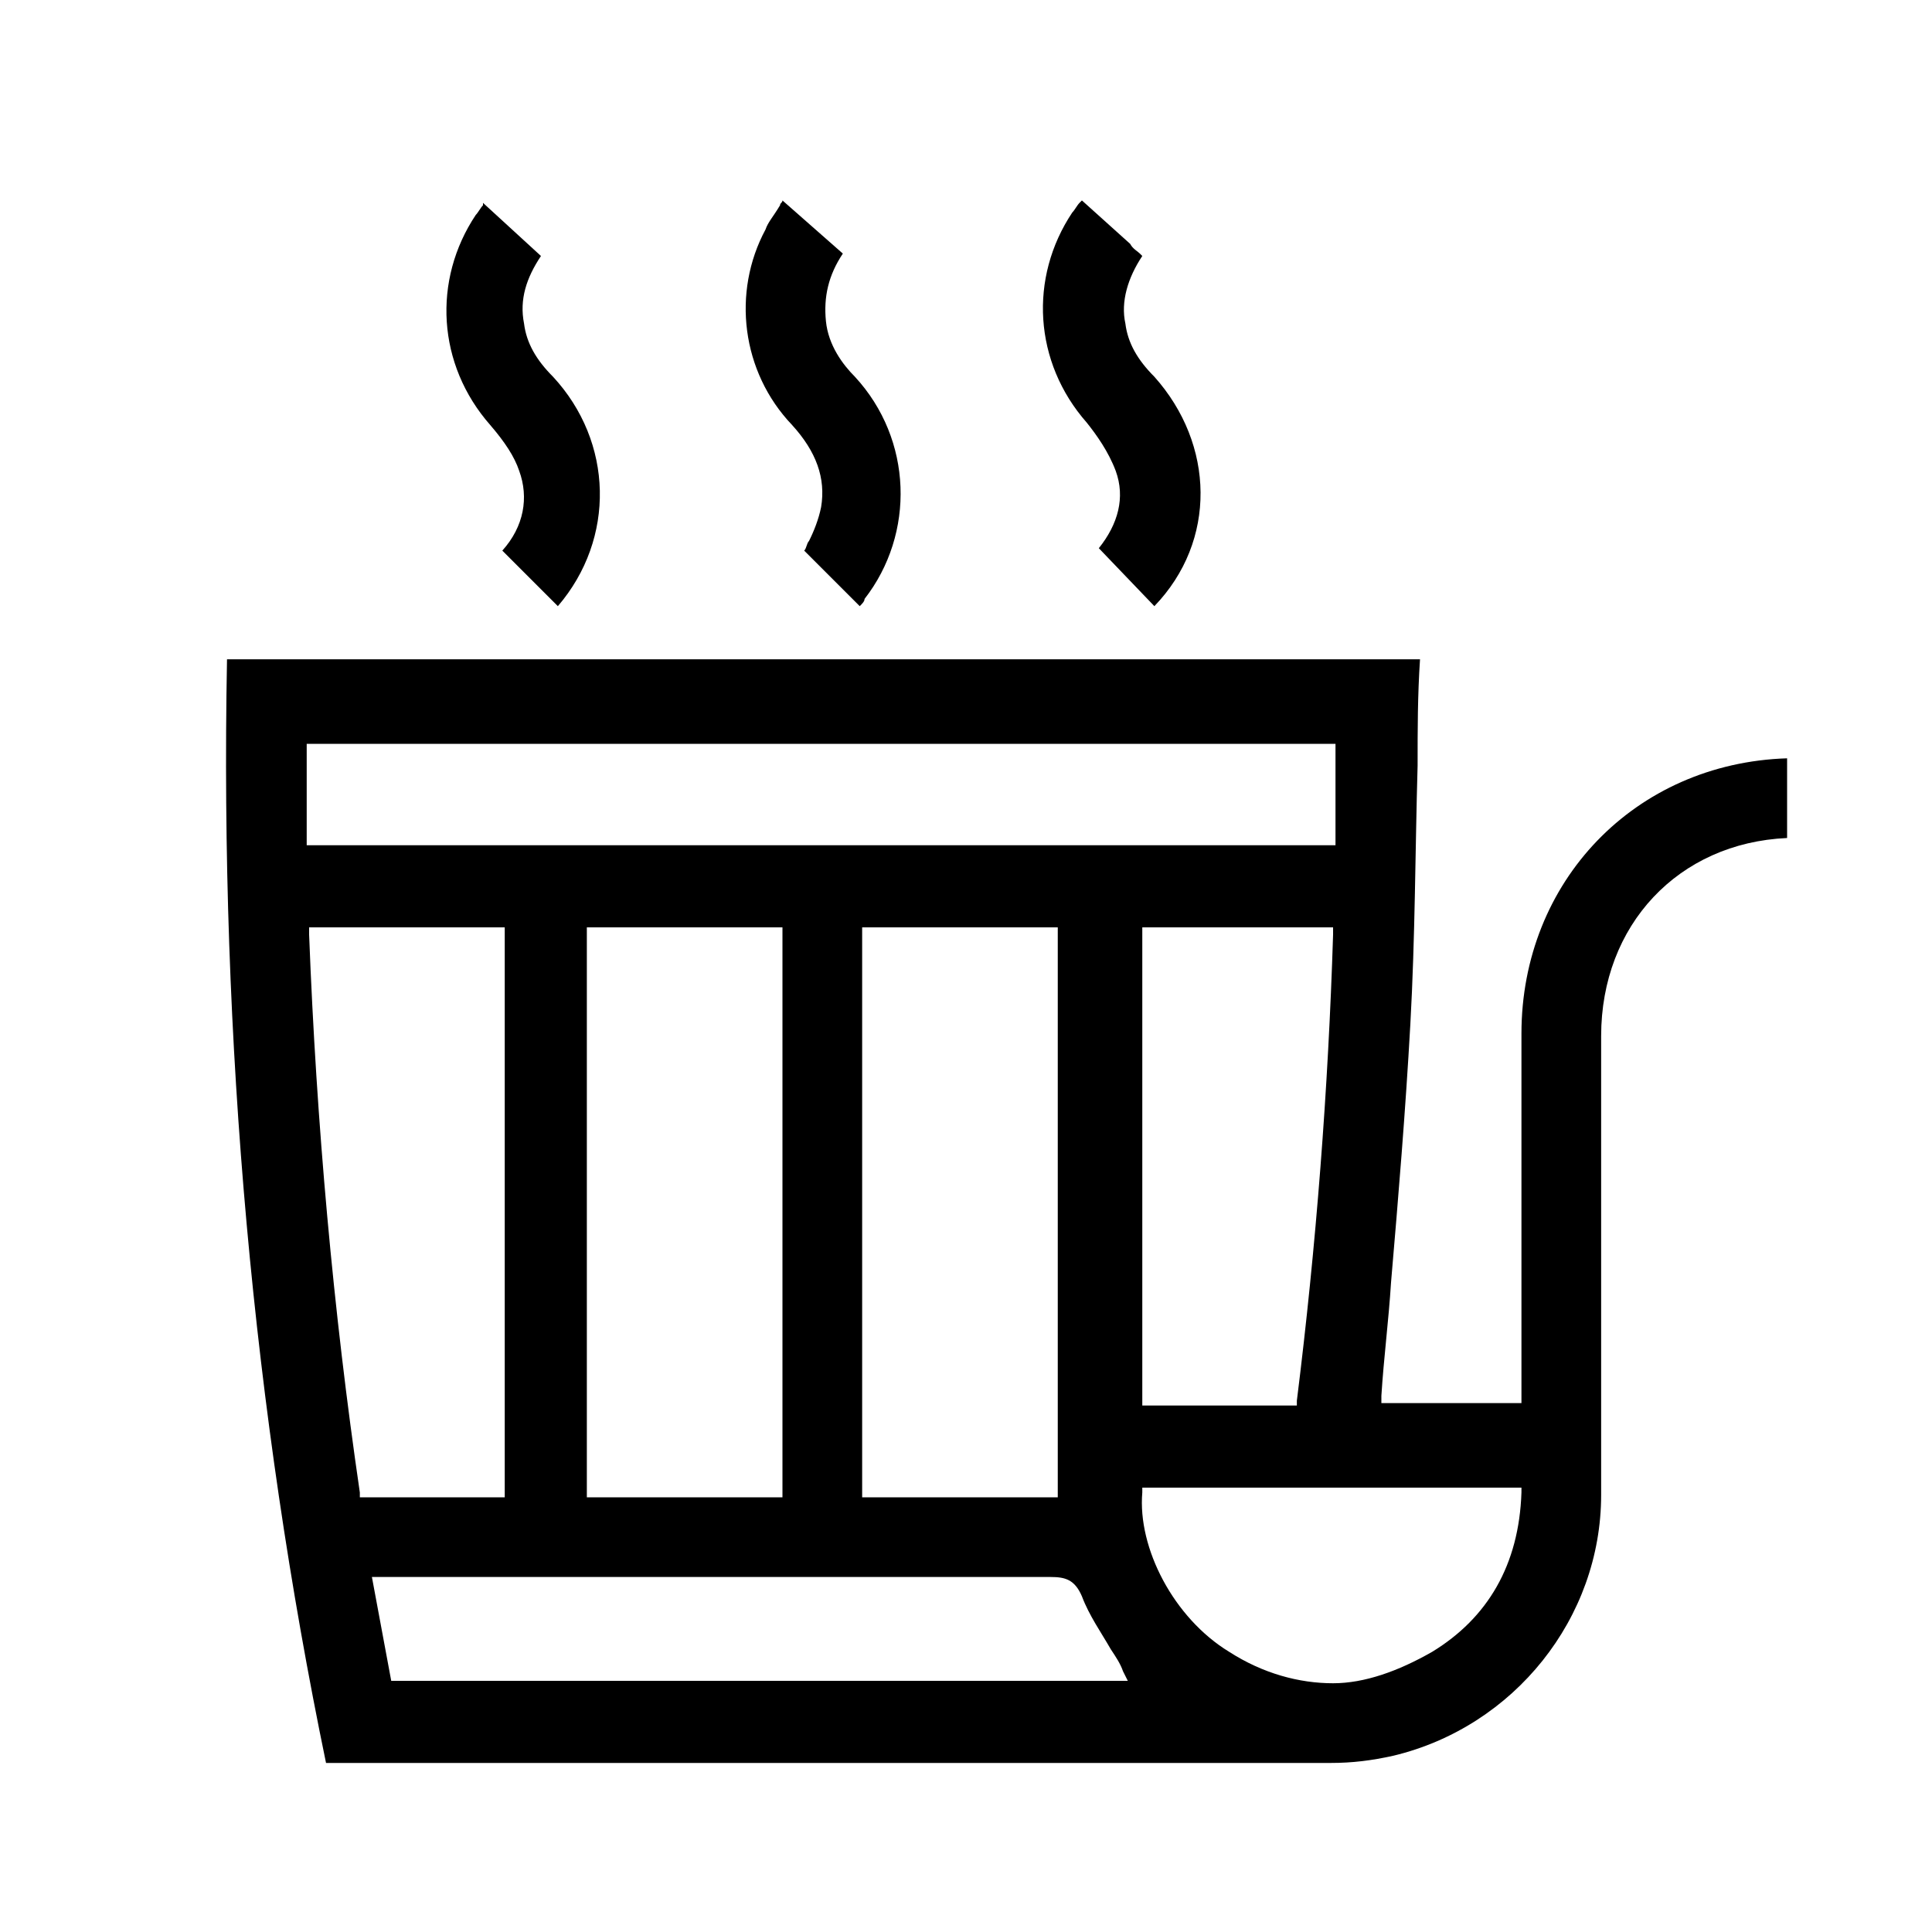
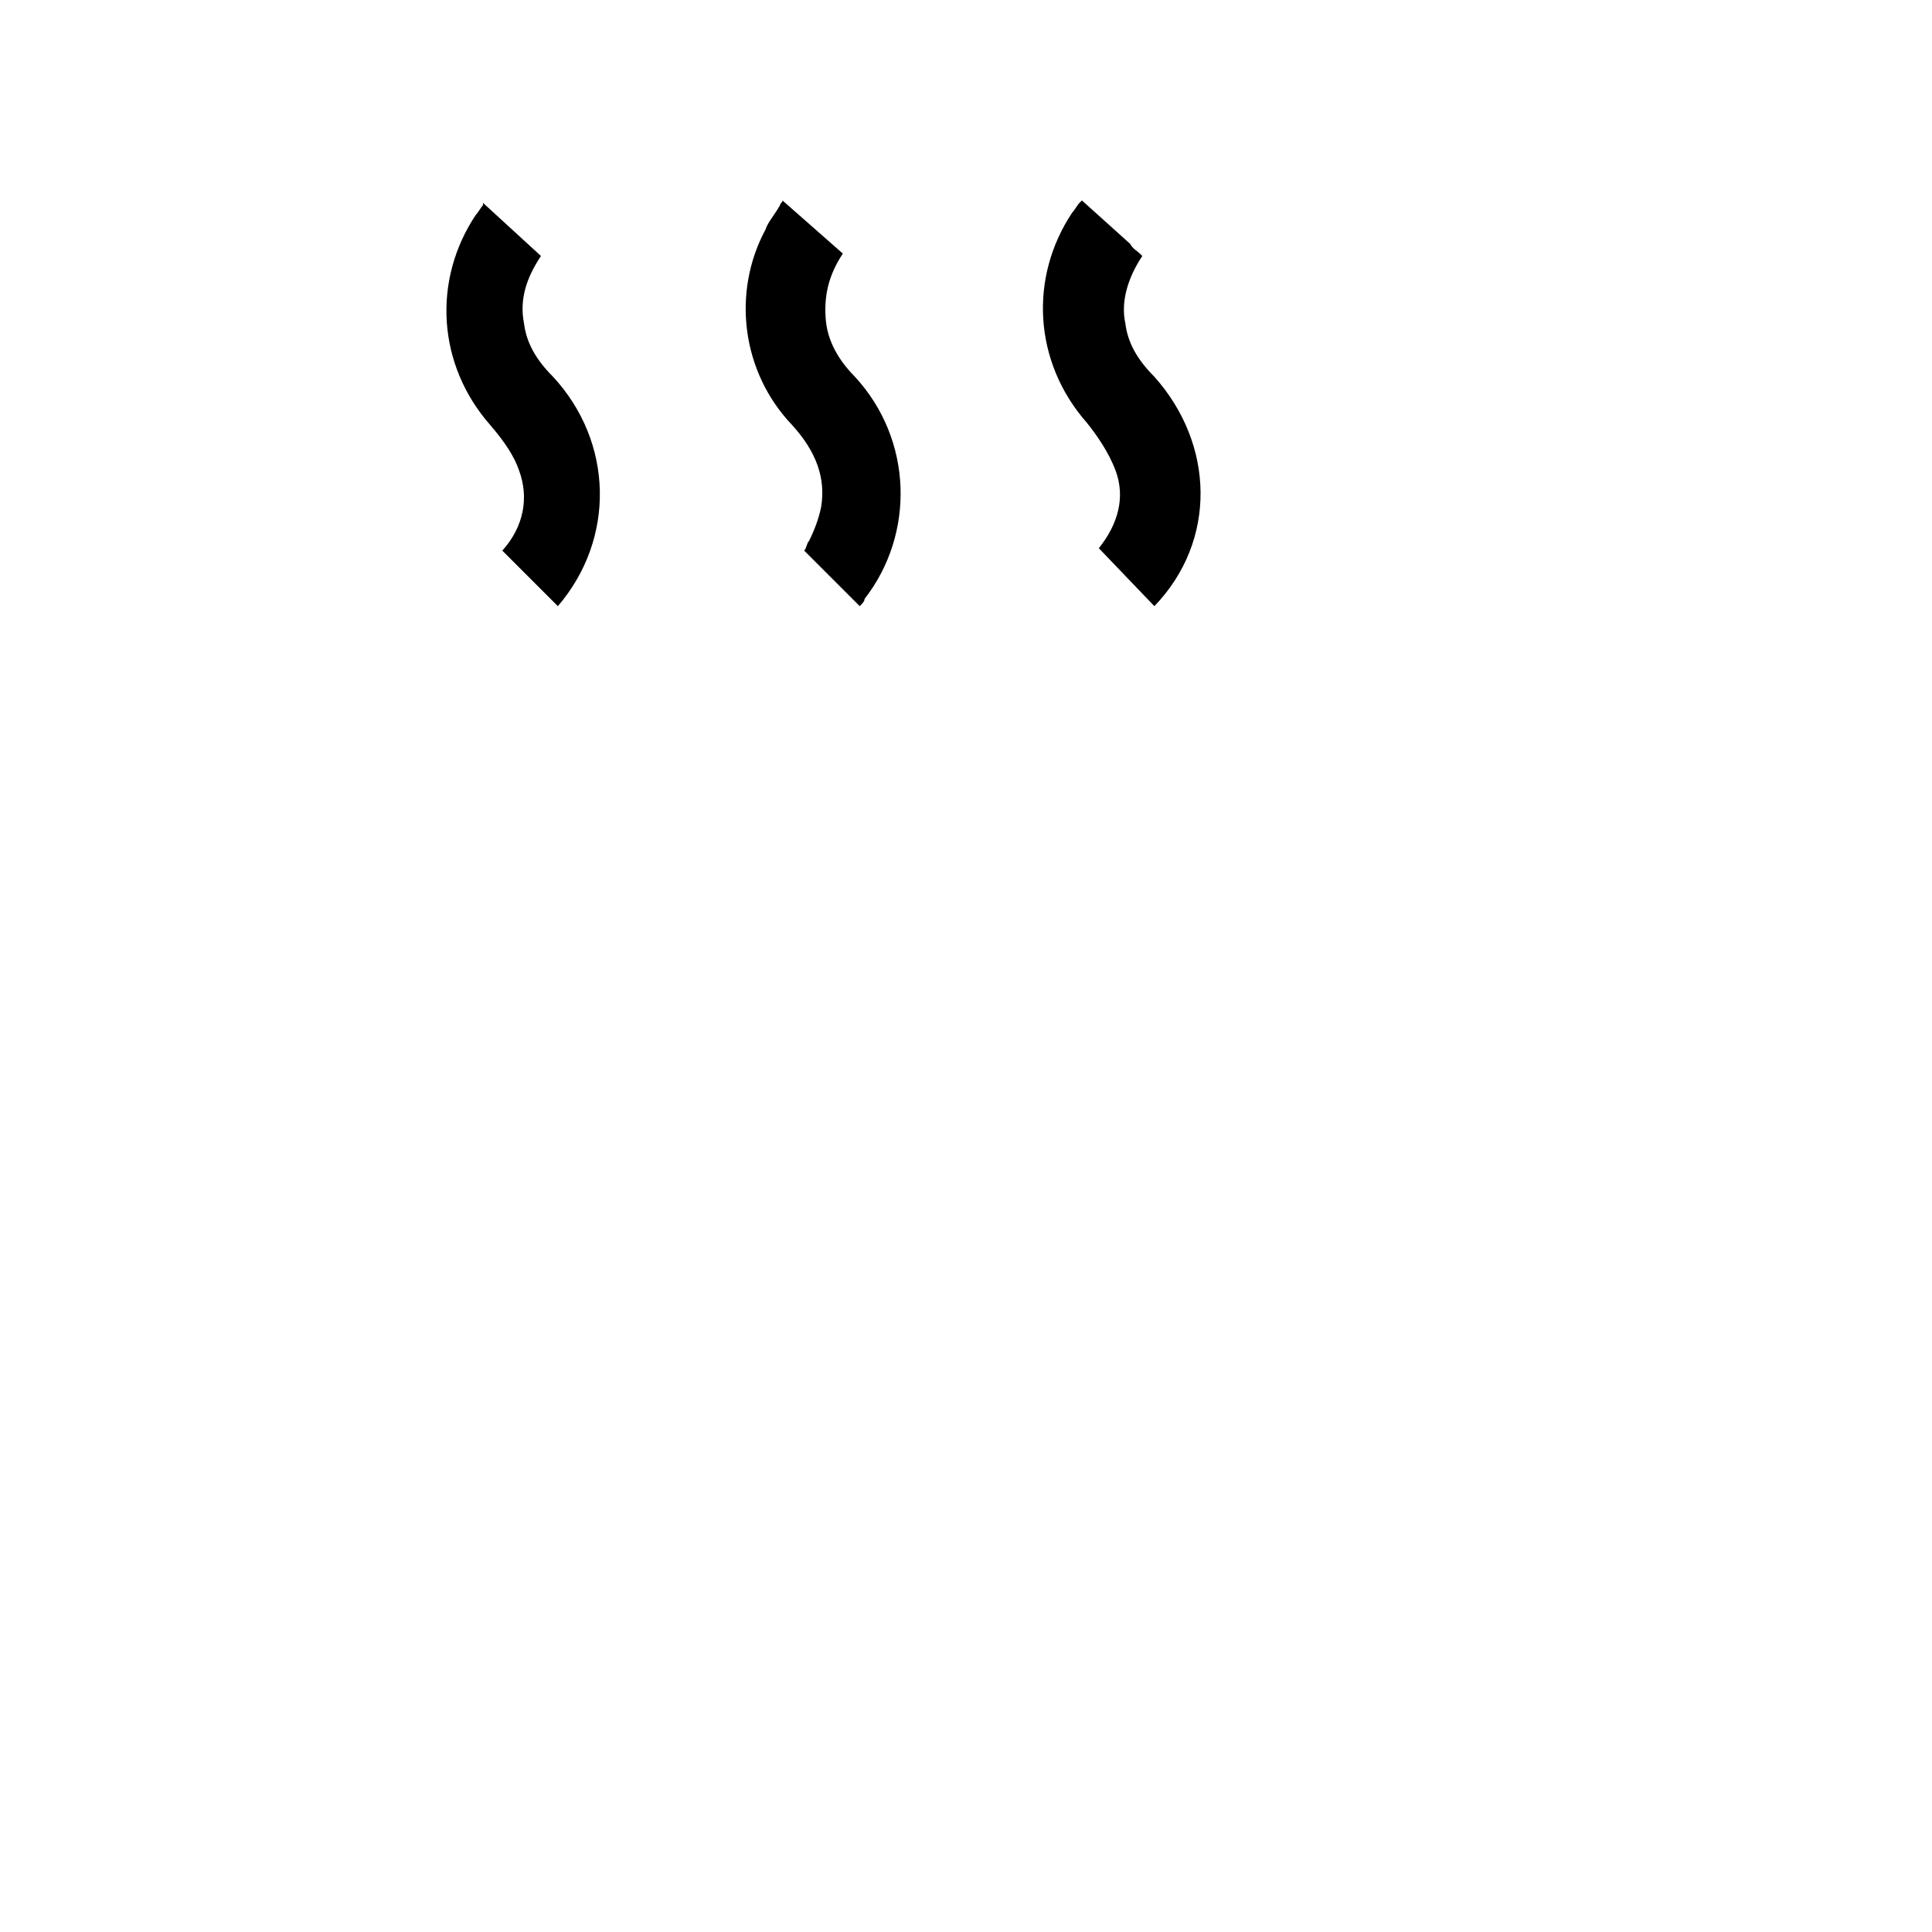
<svg xmlns="http://www.w3.org/2000/svg" version="1.1" id="Vrstva_1" x="0px" y="0px" viewBox="0 0 80 80" style="enable-background:new 0 0 80 80;" xml:space="preserve">
-   <path d="M74,34.7v-3.3C67.7,31.6,63,36.5,63,42.8c0,3.2,0,6.4,0,9.6l0,5.7h-5.8l0-0.3c0.1-1.6,0.3-3.1,0.4-4.7  c0.3-3.5,0.6-7.1,0.8-10.7c0.2-3.6,0.2-7.2,0.3-10.7c0-1.5,0-2.9,0.1-4.4H9.4C9.1,43.2,10.5,58.5,13.5,73h0c0.1,0,0.2,0,0.3,0l5.9,0  c11.8,0,23.6,0,35.4,0c0.9,0,1.7-0.1,2.6-0.3c5-1.2,8.6-5.7,8.6-10.8c0-4.3,0-8.5,0-12.8c0-2.1,0-4.2,0-6.2  C66.3,38.3,69.5,34.9,74,34.7z M12.7,30.8h42.6V35H12.7V30.8z M55.2,38.4l0,0.3C55,45.1,54.5,51.6,53.7,58l0,0.2h-6.4V38.4H55.2z   M43.8,38.4V62h-8.1V38.4H43.8z M32.4,38.4V62h-8.1V38.4H32.4z M14.9,61.8c-1.1-7.5-1.8-15.3-2.1-23.1l0-0.3h8.1V62h-6L14.9,61.8z   M16.2,69.6l-0.8-4.3H21c7.5,0,15,0,22.5,0c0,0,0,0,0,0c0.6,0,1,0.1,1.3,0.8c0.3,0.8,0.8,1.5,1.2,2.2c0.2,0.3,0.4,0.6,0.5,0.9  l0.2,0.4H16.2z M63,61.8c-0.1,3-1.4,5.2-3.7,6.6c-1.4,0.8-2.8,1.3-4.1,1.3c-1.4,0-2.9-0.4-4.3-1.3c-2.3-1.4-3.8-4.3-3.6-6.6l0-0.2  H63L63,61.8z" />
  <path d="M47.8,15.6c-0.7-0.7-1.1-1.4-1.2-2.2c-0.2-0.9,0.1-1.9,0.7-2.8l-0.1-0.1c-0.1-0.1-0.3-0.2-0.4-0.4l-2-1.8l-0.1,0.1  c-0.1,0.1-0.2,0.3-0.3,0.4c-1.8,2.7-1.6,6.2,0.6,8.7c0.4,0.5,0.9,1.2,1.2,2c0.4,1.1,0.1,2.2-0.7,3.2l2.3,2.4  C50.4,22.4,50.3,18.4,47.8,15.6z" />
  <path d="M23.1,25.1c2.4-2.8,2.3-6.8-0.2-9.5c-0.7-0.7-1.1-1.4-1.2-2.2c-0.2-1,0.1-1.9,0.7-2.8L20,8.4l0,0.1  c-0.1,0.1-0.2,0.3-0.3,0.4c-1.8,2.7-1.6,6.2,0.6,8.7c0.6,0.7,1,1.3,1.2,1.9c0.4,1.1,0.2,2.3-0.7,3.3L23.1,25.1L23.1,25.1z" />
  <path d="M35.4,15.6c-0.5-0.5-1.1-1.3-1.2-2.3c-0.1-1,0.1-1.9,0.7-2.8l-2.5-2.2c0,0.1-0.1,0.1-0.1,0.2C32,9,31.8,9.2,31.7,9.5  c-1.4,2.6-1,5.9,1.1,8.1c1,1.1,1.4,2.2,1.2,3.4c-0.1,0.5-0.3,1-0.5,1.4c-0.1,0.1-0.1,0.3-0.2,0.4l2.3,2.3c0.1-0.1,0.2-0.2,0.2-0.3  C37.9,22.1,37.8,18.2,35.4,15.6z" />
</svg>